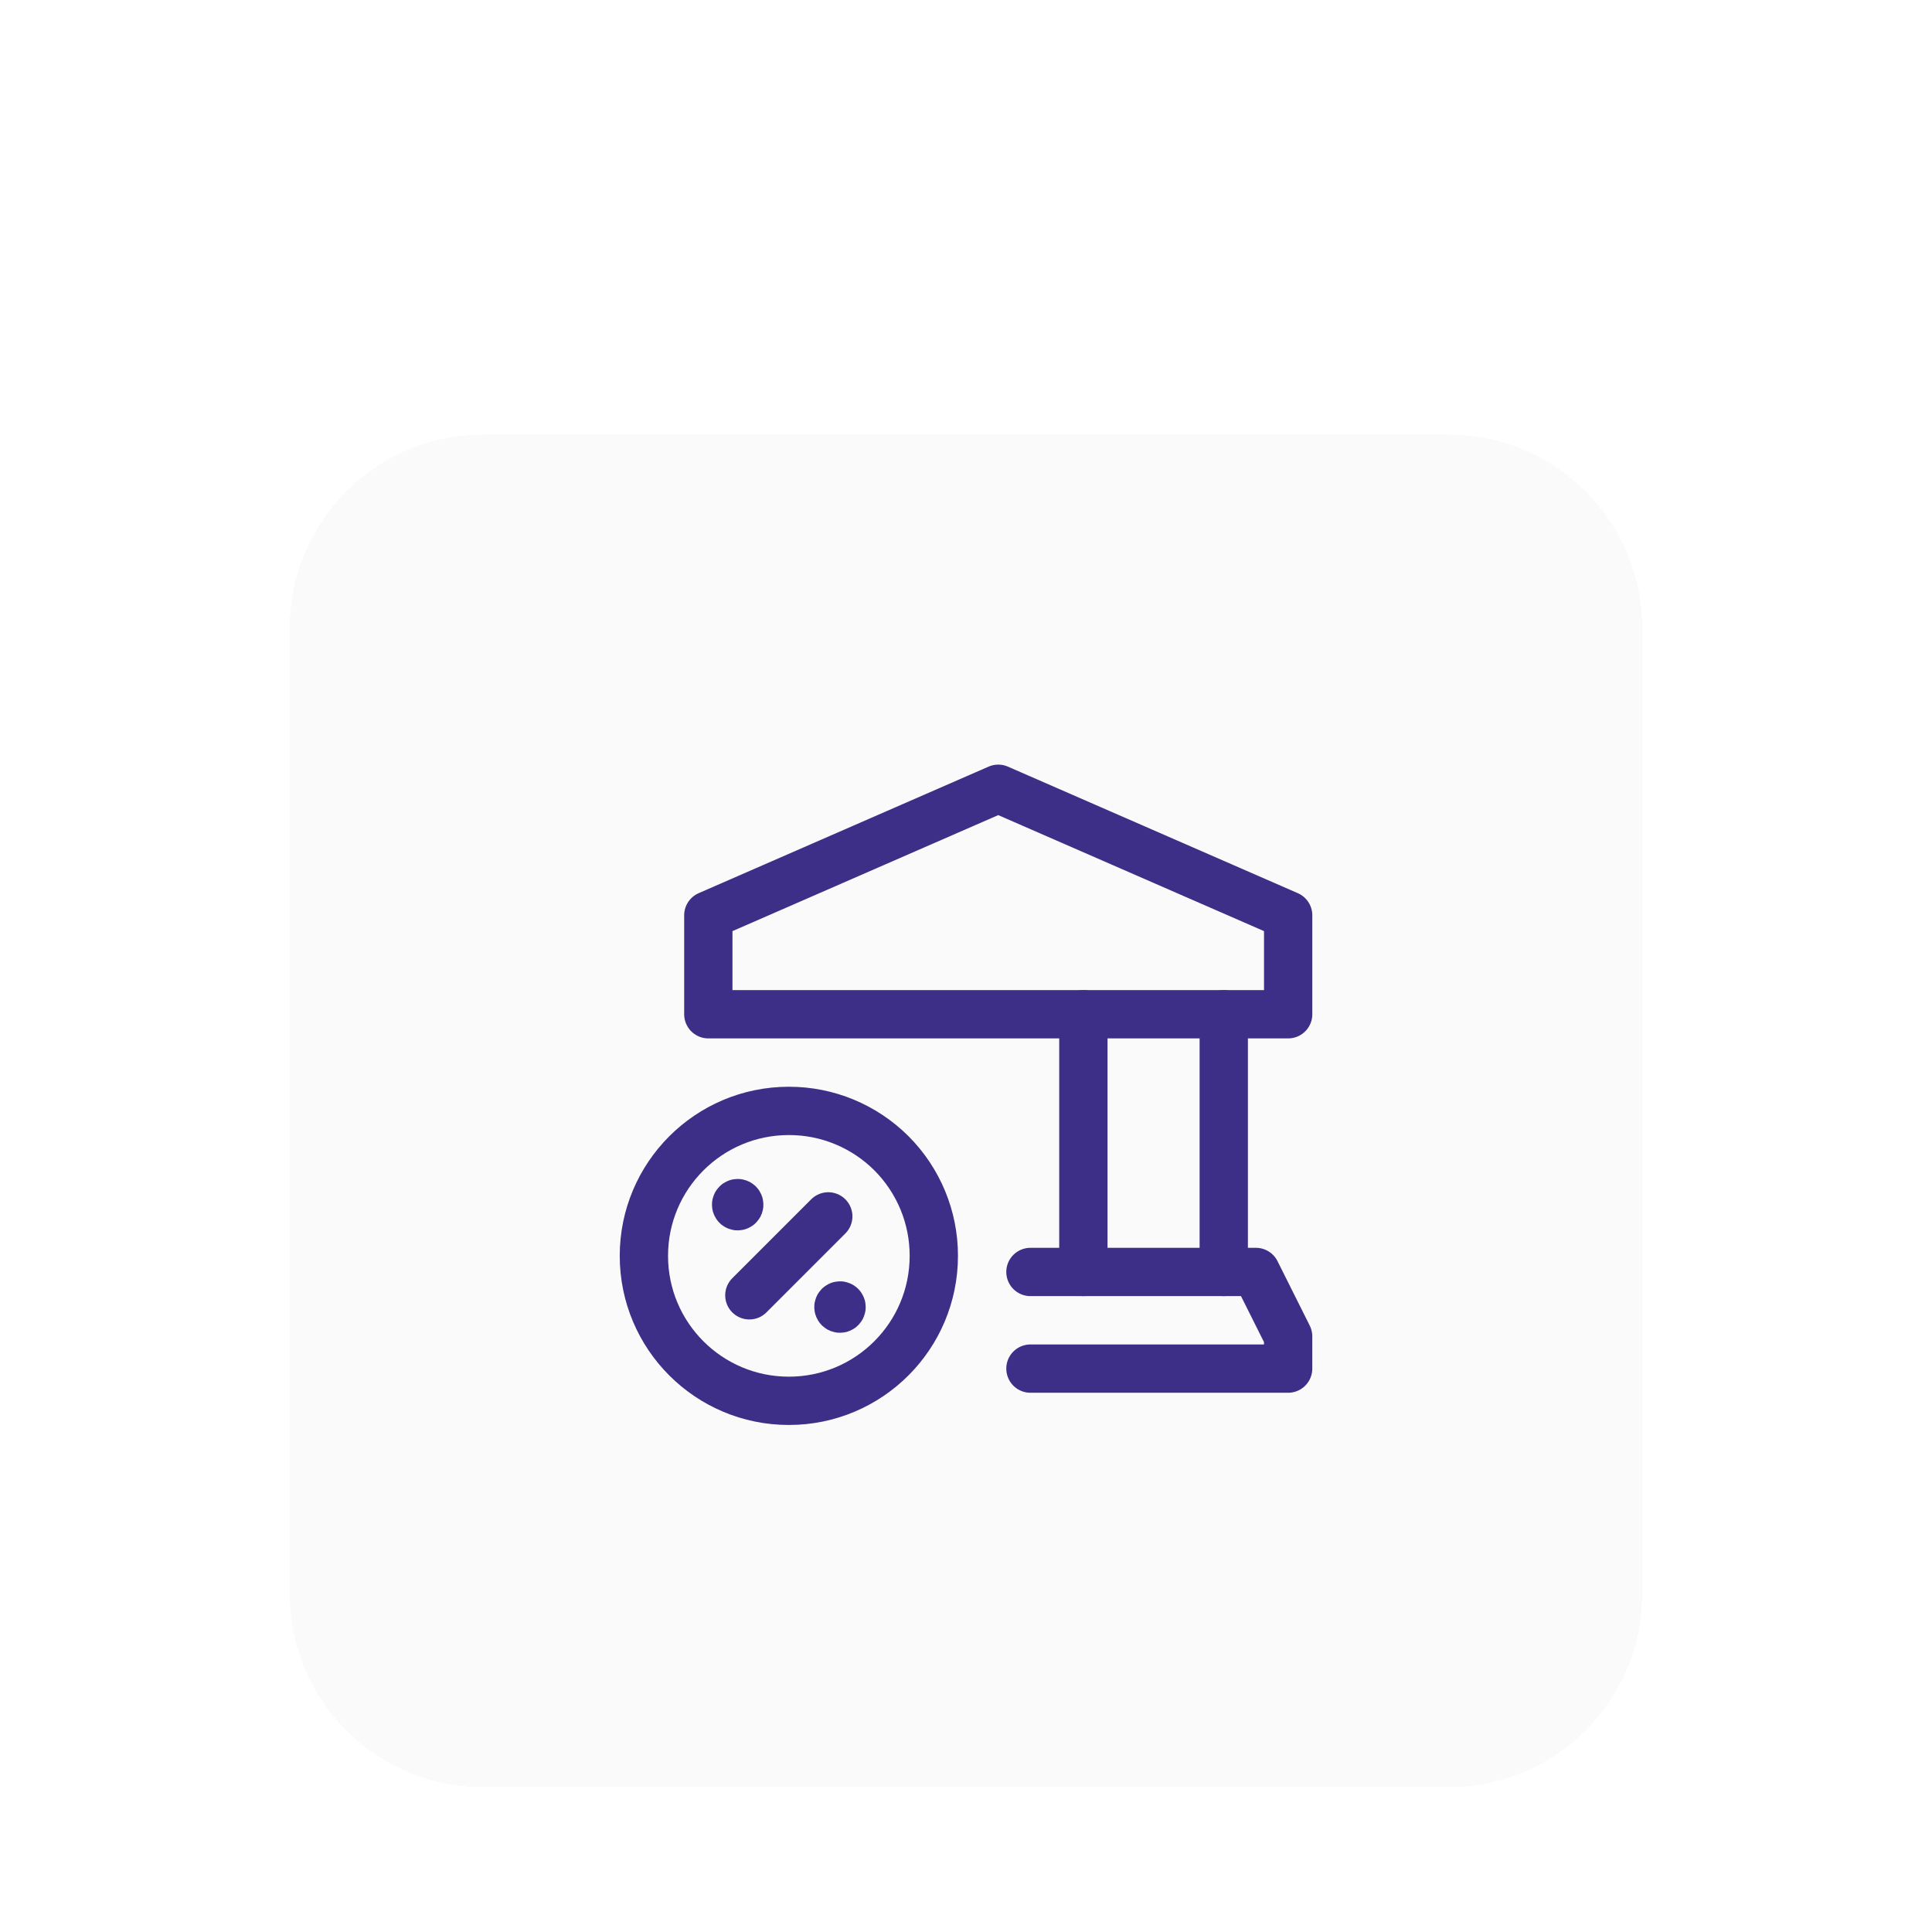
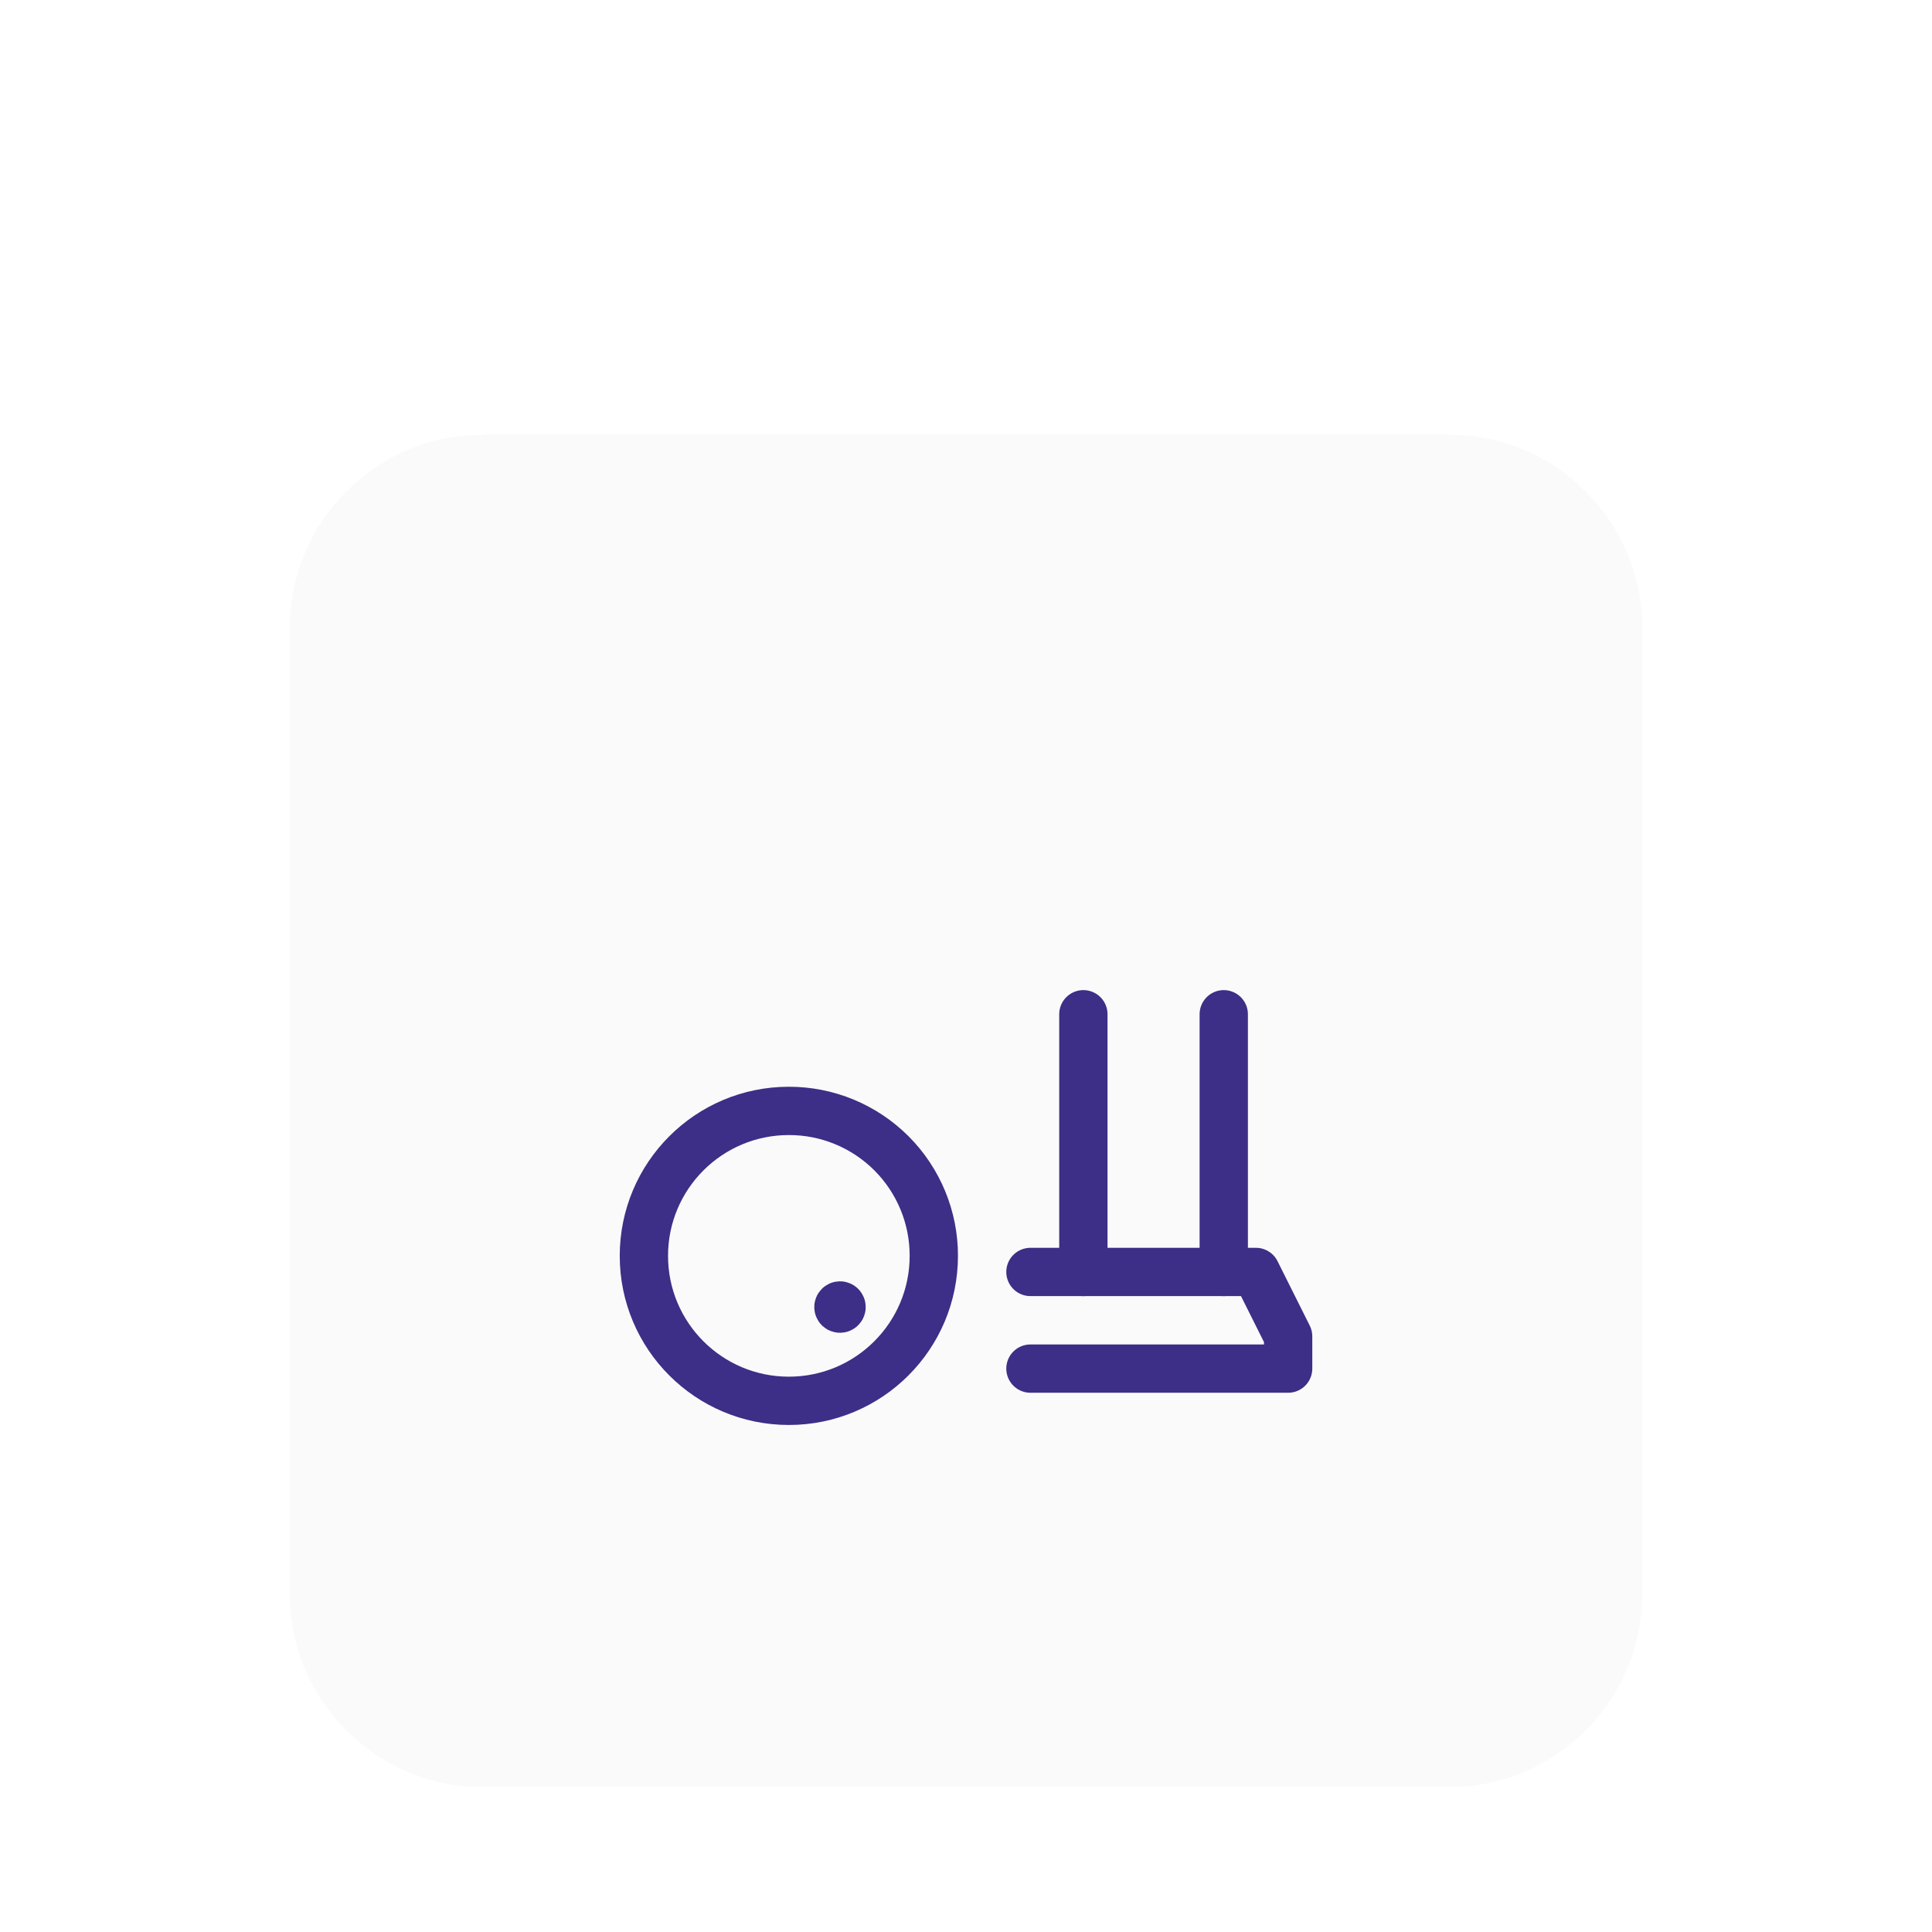
<svg xmlns="http://www.w3.org/2000/svg" width="80" height="80" viewBox="0 0 80 80" fill="none">
  <g filter="url(#filter0_ddd_2125_9691)">
    <path d="M12 8C12 3.582 15.582 0 20 0H60C64.418 0 68 3.582 68 8V48C68 52.418 64.418 56 60 56H20C15.582 56 12 52.418 12 48V8Z" fill="#FAFAFA" shape-rendering="crispEdges" />
    <path d="M44.86 23.998V34.669" stroke="#3D2E87" stroke-width="2" stroke-linecap="round" stroke-linejoin="round" />
    <path d="M50.673 34.669V23.998" stroke="#3D2E87" stroke-width="2" stroke-linecap="round" stroke-linejoin="round" />
    <path d="M42.668 38.671H53.339V37.337L52.005 34.669H42.668" stroke="#3D2E87" stroke-width="2" stroke-linecap="round" stroke-linejoin="round" />
-     <path fill-rule="evenodd" clip-rule="evenodd" d="M29.33 23.998H53.34V19.901L41.335 14.661L29.33 19.901V23.998Z" stroke="#3D2E87" stroke-width="2" stroke-linecap="round" stroke-linejoin="round" />
-     <path d="M31.029 35.636L34.297 32.368" stroke="#3D2E87" stroke-width="2" stroke-linecap="round" stroke-linejoin="round" />
    <path d="M34.829 36.077C34.854 36.102 34.854 36.143 34.828 36.169C34.803 36.194 34.762 36.194 34.736 36.169C34.711 36.143 34.71 36.102 34.736 36.077C34.748 36.064 34.764 36.056 34.782 36.056C34.8 36.056 34.817 36.064 34.829 36.077" stroke="#3D2E87" stroke-width="2" stroke-linecap="round" stroke-linejoin="round" />
    <path fill-rule="evenodd" clip-rule="evenodd" d="M38.667 34.002C38.667 37.318 35.98 40.005 32.665 40.005C29.349 40.005 26.662 37.318 26.662 34.002C26.662 30.687 29.349 28 32.665 28C34.257 27.997 35.785 28.629 36.912 29.755C38.038 30.882 38.67 32.41 38.667 34.002Z" stroke="#3D2E87" stroke-width="2" stroke-linecap="round" stroke-linejoin="round" />
-     <path d="M30.499 31.928C30.474 31.903 30.474 31.861 30.5 31.836C30.525 31.811 30.566 31.811 30.592 31.836C30.617 31.861 30.618 31.903 30.593 31.928C30.58 31.941 30.564 31.948 30.546 31.948C30.528 31.948 30.511 31.941 30.499 31.928" stroke="#3D2E87" stroke-width="2" stroke-linecap="round" stroke-linejoin="round" />
  </g>
  <defs>
    <filter id="filter0_ddd_2125_9691" x="0" y="0" width="80" height="80" filterUnits="userSpaceOnUse" color-interpolation-filters="sRGB">
      <feFlood flood-opacity="0" result="BackgroundImageFix" />
      <feColorMatrix in="SourceAlpha" type="matrix" values="0 0 0 0 0 0 0 0 0 0 0 0 0 0 0 0 0 0 127 0" result="hardAlpha" />
      <feMorphology radius="1" operator="erode" in="SourceAlpha" result="effect1_dropShadow_2125_9691" />
      <feOffset dy="2" />
      <feGaussianBlur stdDeviation="1" />
      <feComposite in2="hardAlpha" operator="out" />
      <feColorMatrix type="matrix" values="0 0 0 0 0.039 0 0 0 0 0.05 0 0 0 0 0.071 0 0 0 0.02 0" />
      <feBlend mode="normal" in2="BackgroundImageFix" result="effect1_dropShadow_2125_9691" />
      <feColorMatrix in="SourceAlpha" type="matrix" values="0 0 0 0 0 0 0 0 0 0 0 0 0 0 0 0 0 0 127 0" result="hardAlpha" />
      <feMorphology radius="2" operator="erode" in="SourceAlpha" result="effect2_dropShadow_2125_9691" />
      <feOffset dy="4" />
      <feGaussianBlur stdDeviation="3" />
      <feComposite in2="hardAlpha" operator="out" />
      <feColorMatrix type="matrix" values="0 0 0 0 0.039 0 0 0 0 0.05 0 0 0 0 0.071 0 0 0 0.02 0" />
      <feBlend mode="normal" in2="effect1_dropShadow_2125_9691" result="effect2_dropShadow_2125_9691" />
      <feColorMatrix in="SourceAlpha" type="matrix" values="0 0 0 0 0 0 0 0 0 0 0 0 0 0 0 0 0 0 127 0" result="hardAlpha" />
      <feMorphology radius="4" operator="erode" in="SourceAlpha" result="effect3_dropShadow_2125_9691" />
      <feOffset dy="12" />
      <feGaussianBlur stdDeviation="8" />
      <feComposite in2="hardAlpha" operator="out" />
      <feColorMatrix type="matrix" values="0 0 0 0 0.039 0 0 0 0 0.05 0 0 0 0 0.071 0 0 0 0.05 0" />
      <feBlend mode="normal" in2="effect2_dropShadow_2125_9691" result="effect3_dropShadow_2125_9691" />
      <feBlend mode="normal" in="SourceGraphic" in2="effect3_dropShadow_2125_9691" result="shape" />
    </filter>
  </defs>
</svg>